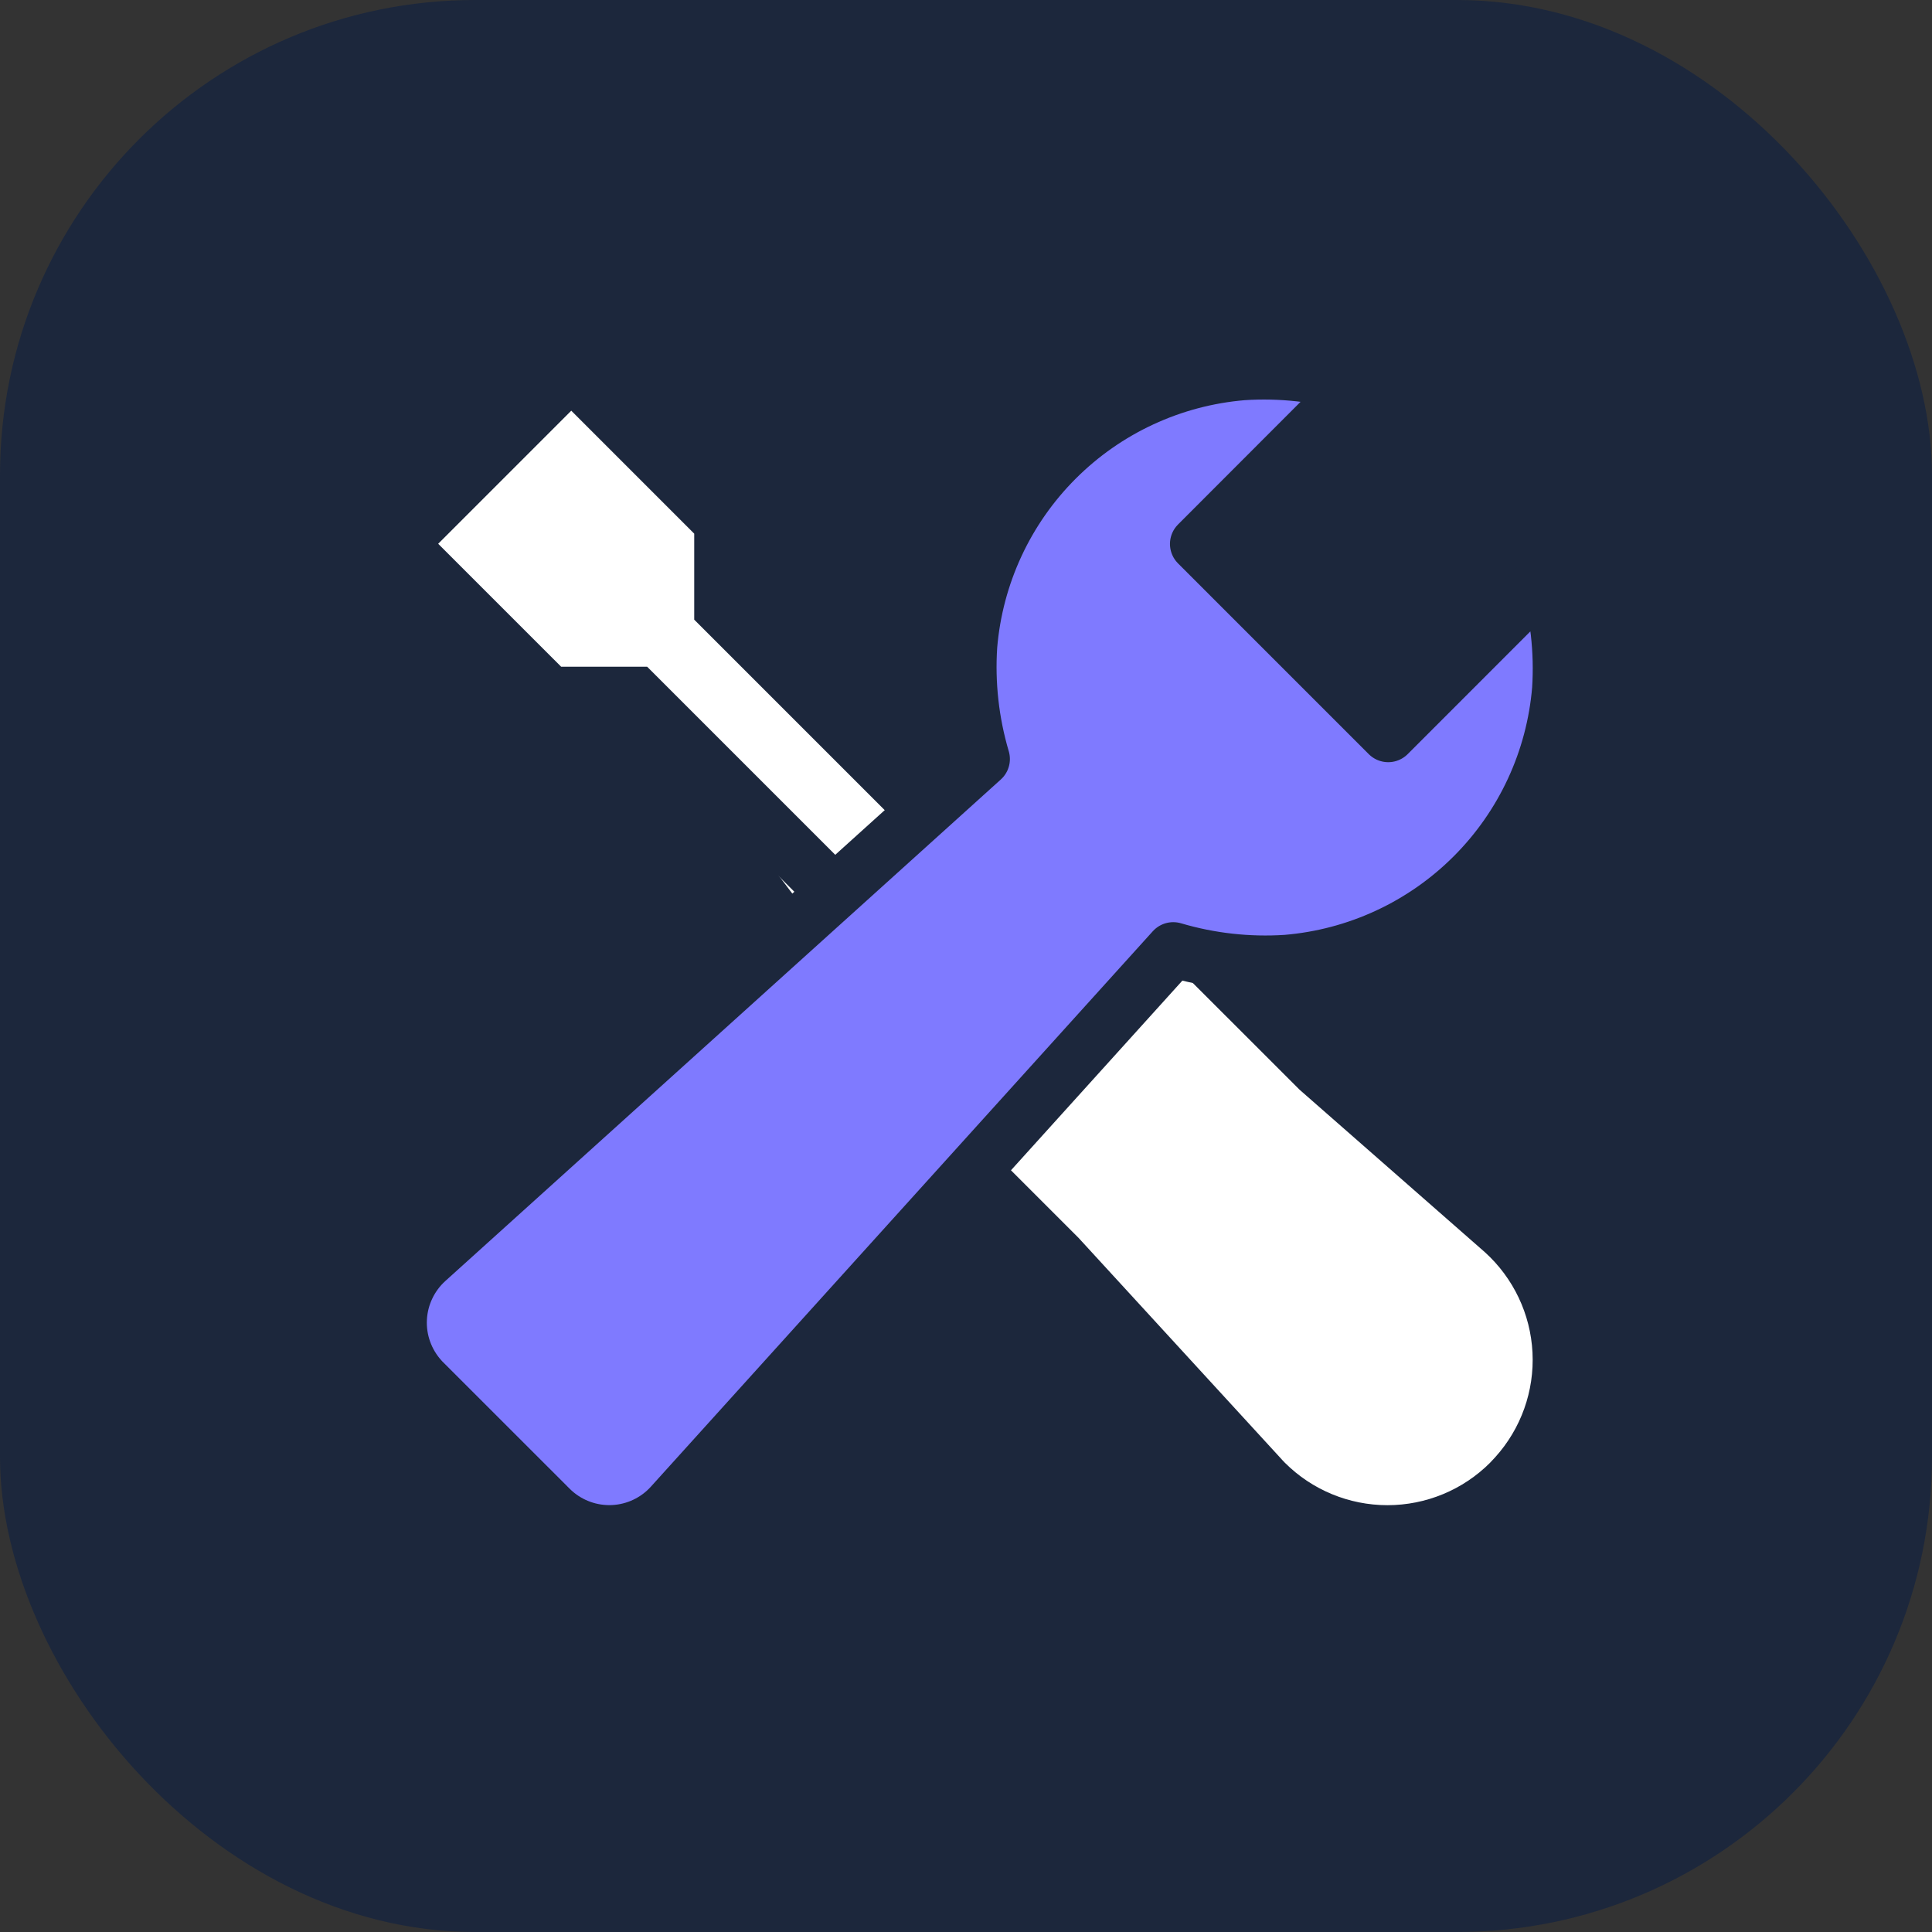
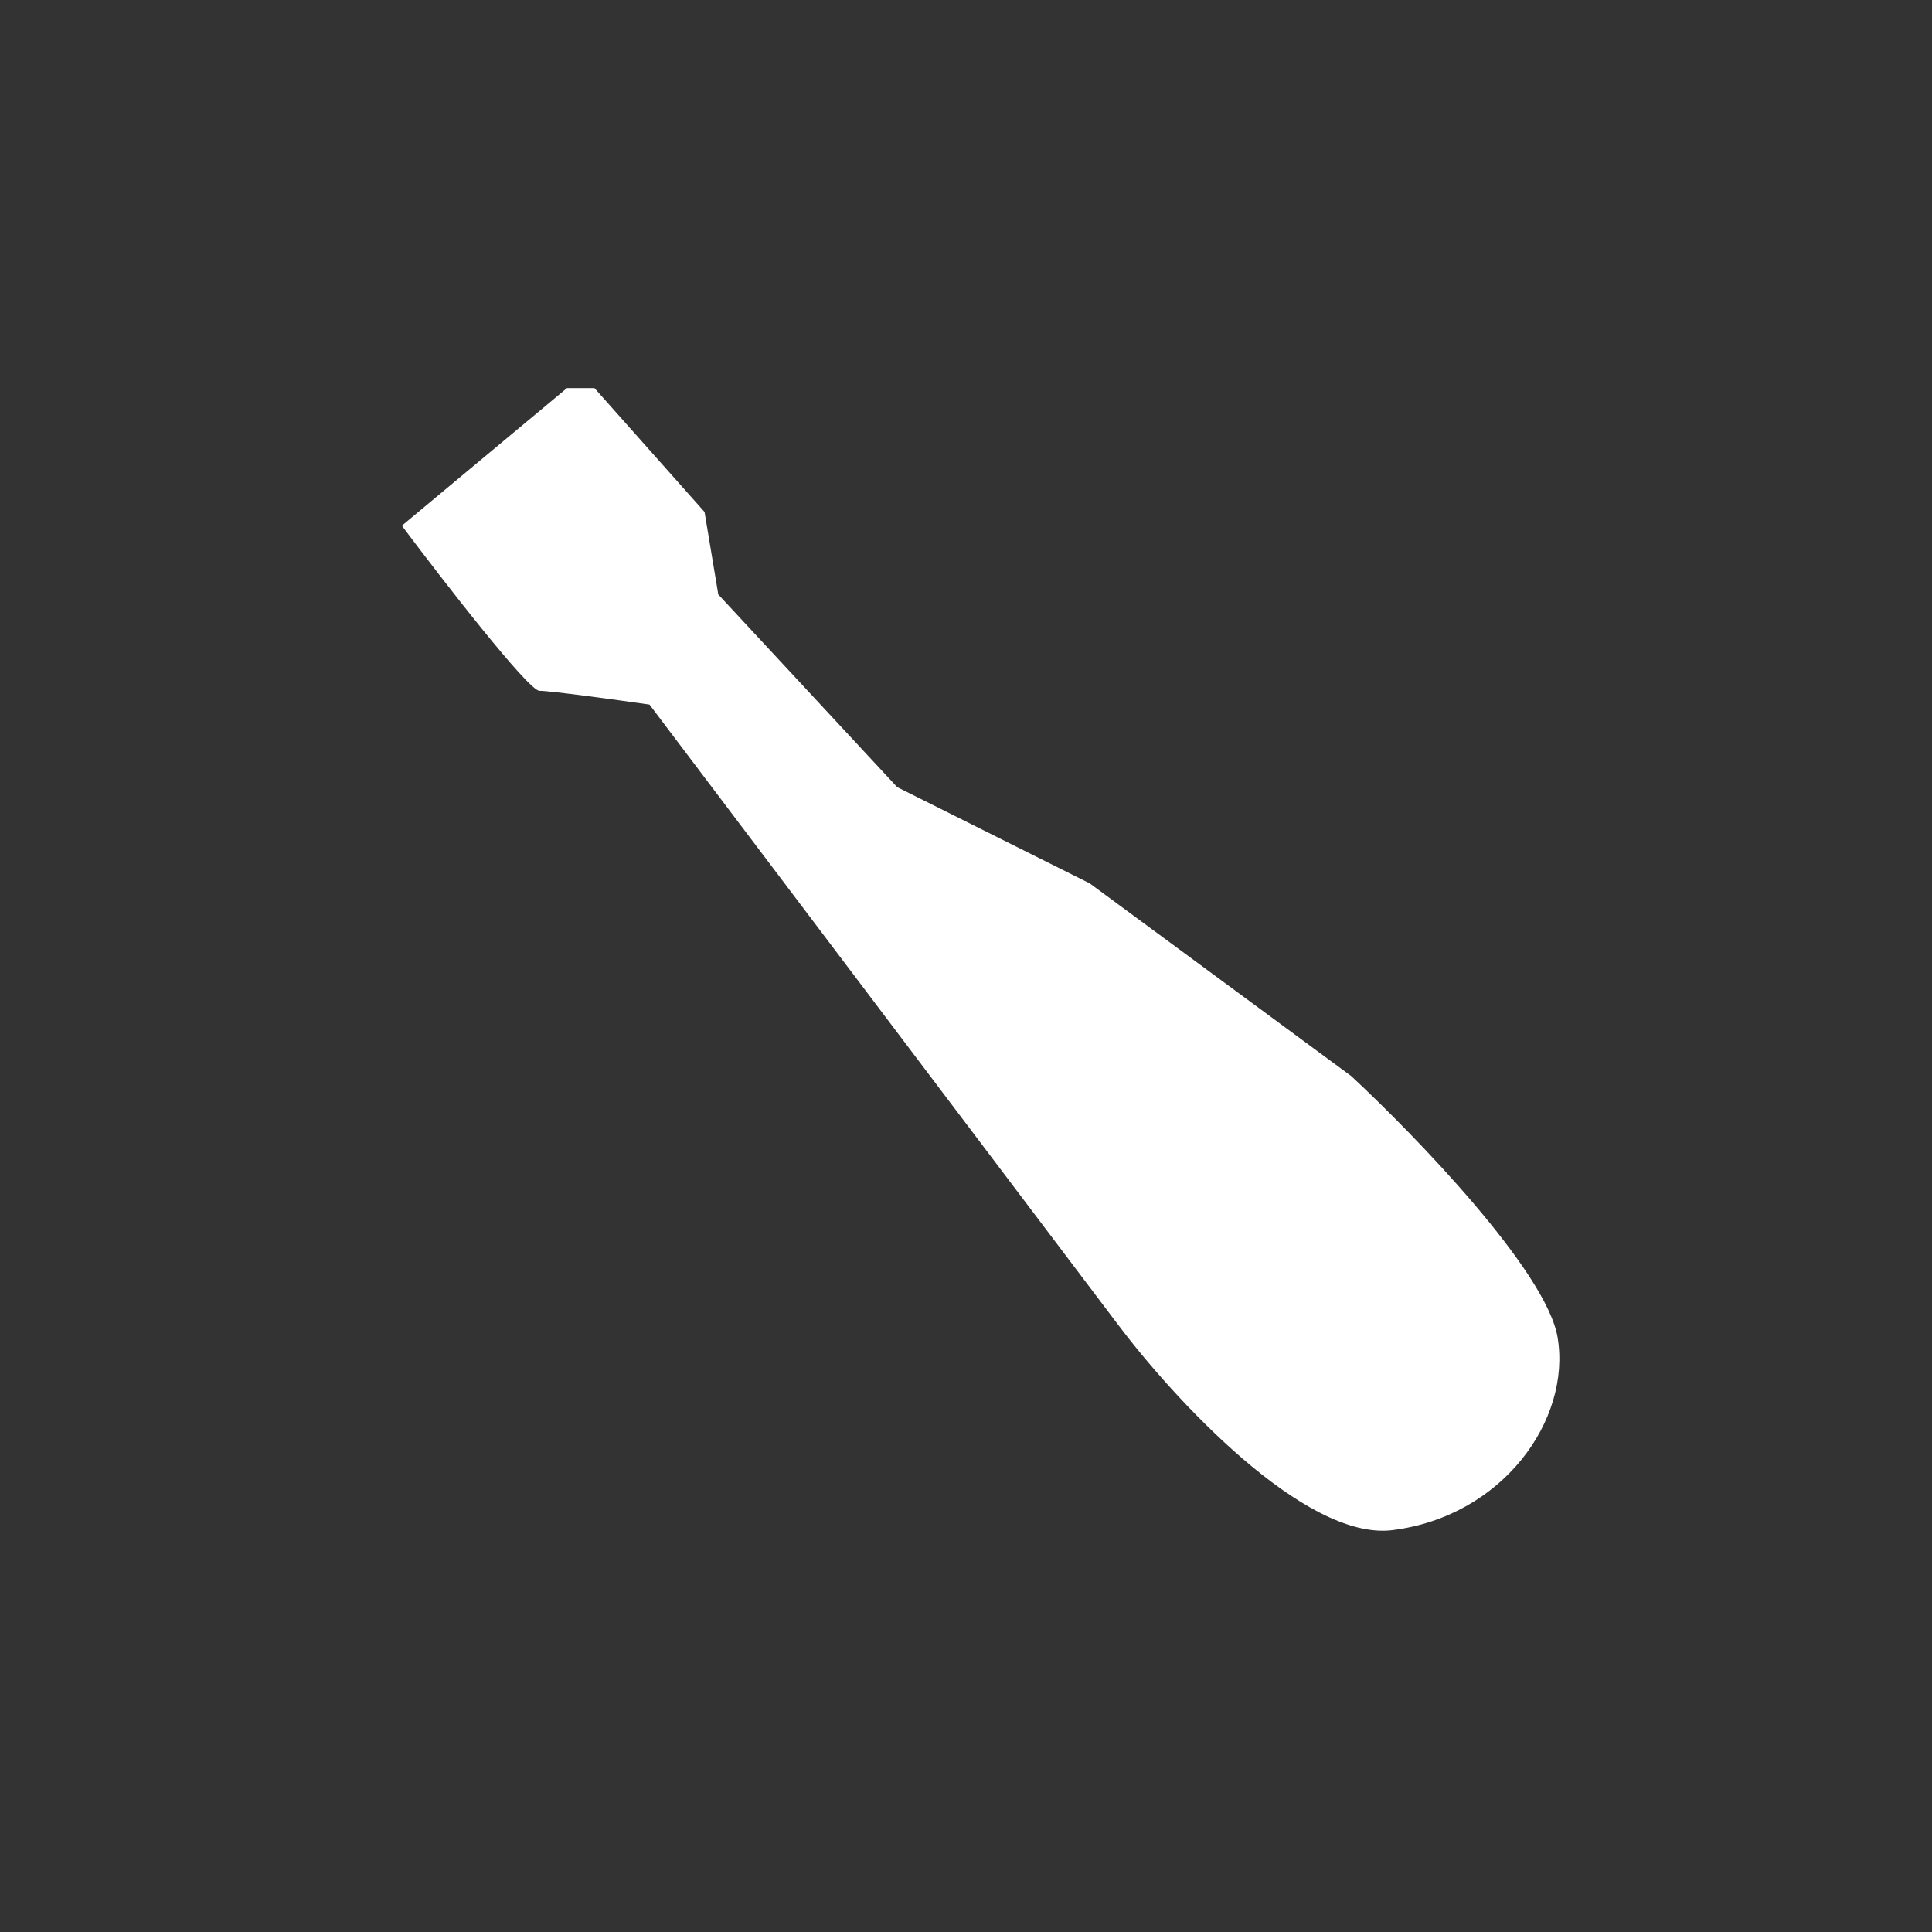
<svg xmlns="http://www.w3.org/2000/svg" fill="none" viewBox="0 0 61 61" height="61" width="61">
  <rect x="0" y="0" width="61" height="61" fill="#333333" stroke="none" />
-   <rect fill="#1C273C" rx="15" height="61" width="61" />
  <path fill="white" d="M12.688 16.598L17.901 12.254H18.77L22.245 16.164L22.679 18.77L28.327 24.852L34.409 27.893L42.663 33.975C44.69 35.858 48.832 40.144 49.179 42.229C49.614 44.836 47.442 47.877 43.966 48.311C41.186 48.659 37.015 44.112 35.278 41.795L20.507 22.246C19.494 22.101 17.379 21.811 17.032 21.811C16.684 21.811 13.991 18.336 12.688 16.598Z" />
-   <path stroke-linecap="square" stroke-miterlimit="10" stroke-width="1.738" stroke="#1C273C" d="M38.354 30.5L41.625 33.77L47.464 38.89C48.537 39.86 49.181 41.216 49.254 42.66C49.327 44.105 48.824 45.519 47.854 46.592C47.792 46.66 47.729 46.728 47.664 46.796C46.641 47.819 45.254 48.393 43.807 48.393C42.361 48.393 40.974 47.819 39.951 46.796C39.883 46.728 39.823 46.66 39.761 46.592L33.423 39.682L30.934 37.193" />
-   <path stroke-miterlimit="10" stroke-width="1.738" stroke="#1C273C" d="M29.195 25.612L22.788 19.205V16.49L18.037 11.738L12.606 17.169L17.358 21.92H20.073L26.341 28.188" />
-   <path stroke-linejoin="round" stroke-linecap="round" stroke-miterlimit="10" stroke-width="1.738" stroke="#1C273C" fill="#7F7AFF" d="M48.838 18.187L43.831 23.196L37.809 17.174L42.813 12.165C41.654 11.824 40.444 11.689 39.238 11.768C37.014 11.953 34.927 12.92 33.349 14.499C31.77 16.077 30.803 18.164 30.618 20.388C30.539 21.595 30.674 22.806 31.017 23.966L13.477 39.802C13.22 40.035 13.011 40.316 12.863 40.629C12.714 40.942 12.628 41.282 12.611 41.628C12.593 41.975 12.644 42.321 12.761 42.648C12.877 42.974 13.057 43.275 13.289 43.532C13.319 43.566 13.35 43.6 13.381 43.629L17.374 47.621C17.87 48.115 18.542 48.392 19.242 48.391C19.942 48.39 20.613 48.111 21.107 47.615C21.137 47.585 21.167 47.554 21.195 47.522L37.043 29.985C38.203 30.328 39.414 30.463 40.622 30.384C42.846 30.199 44.933 29.231 46.511 27.653C48.09 26.075 49.057 23.988 49.242 21.764C49.319 20.557 49.182 19.346 48.838 18.187Z" />
</svg>